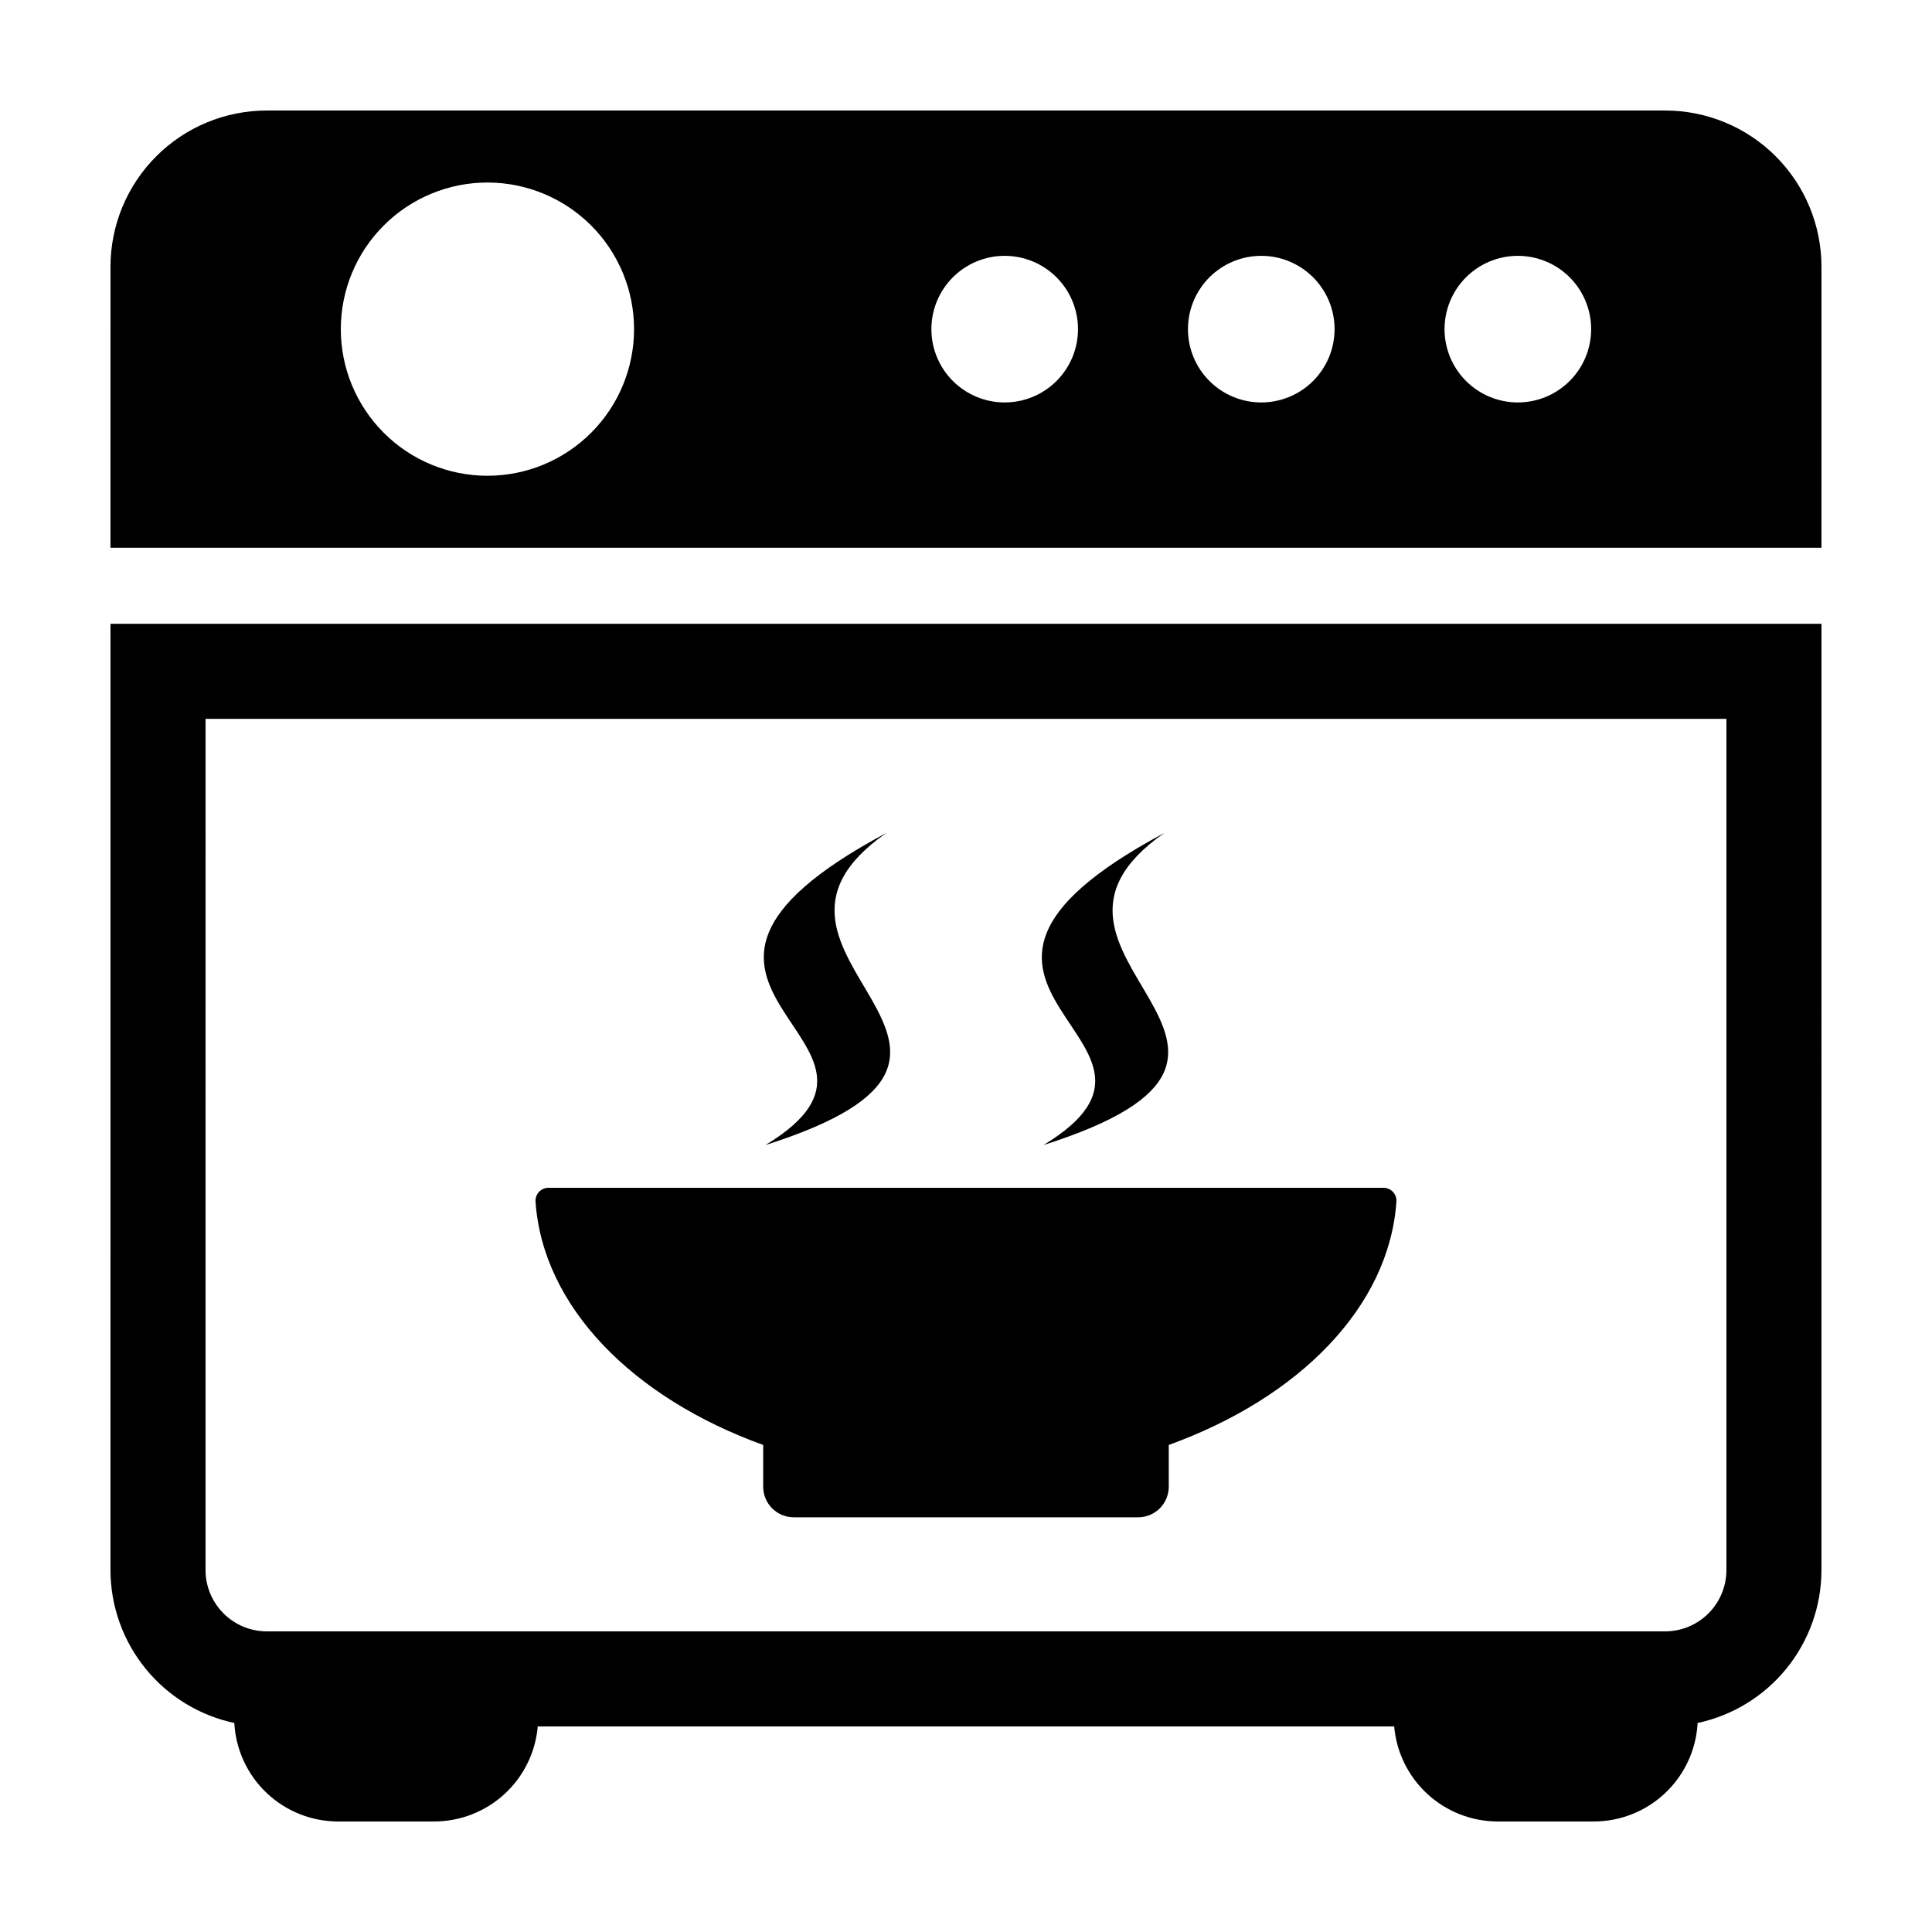
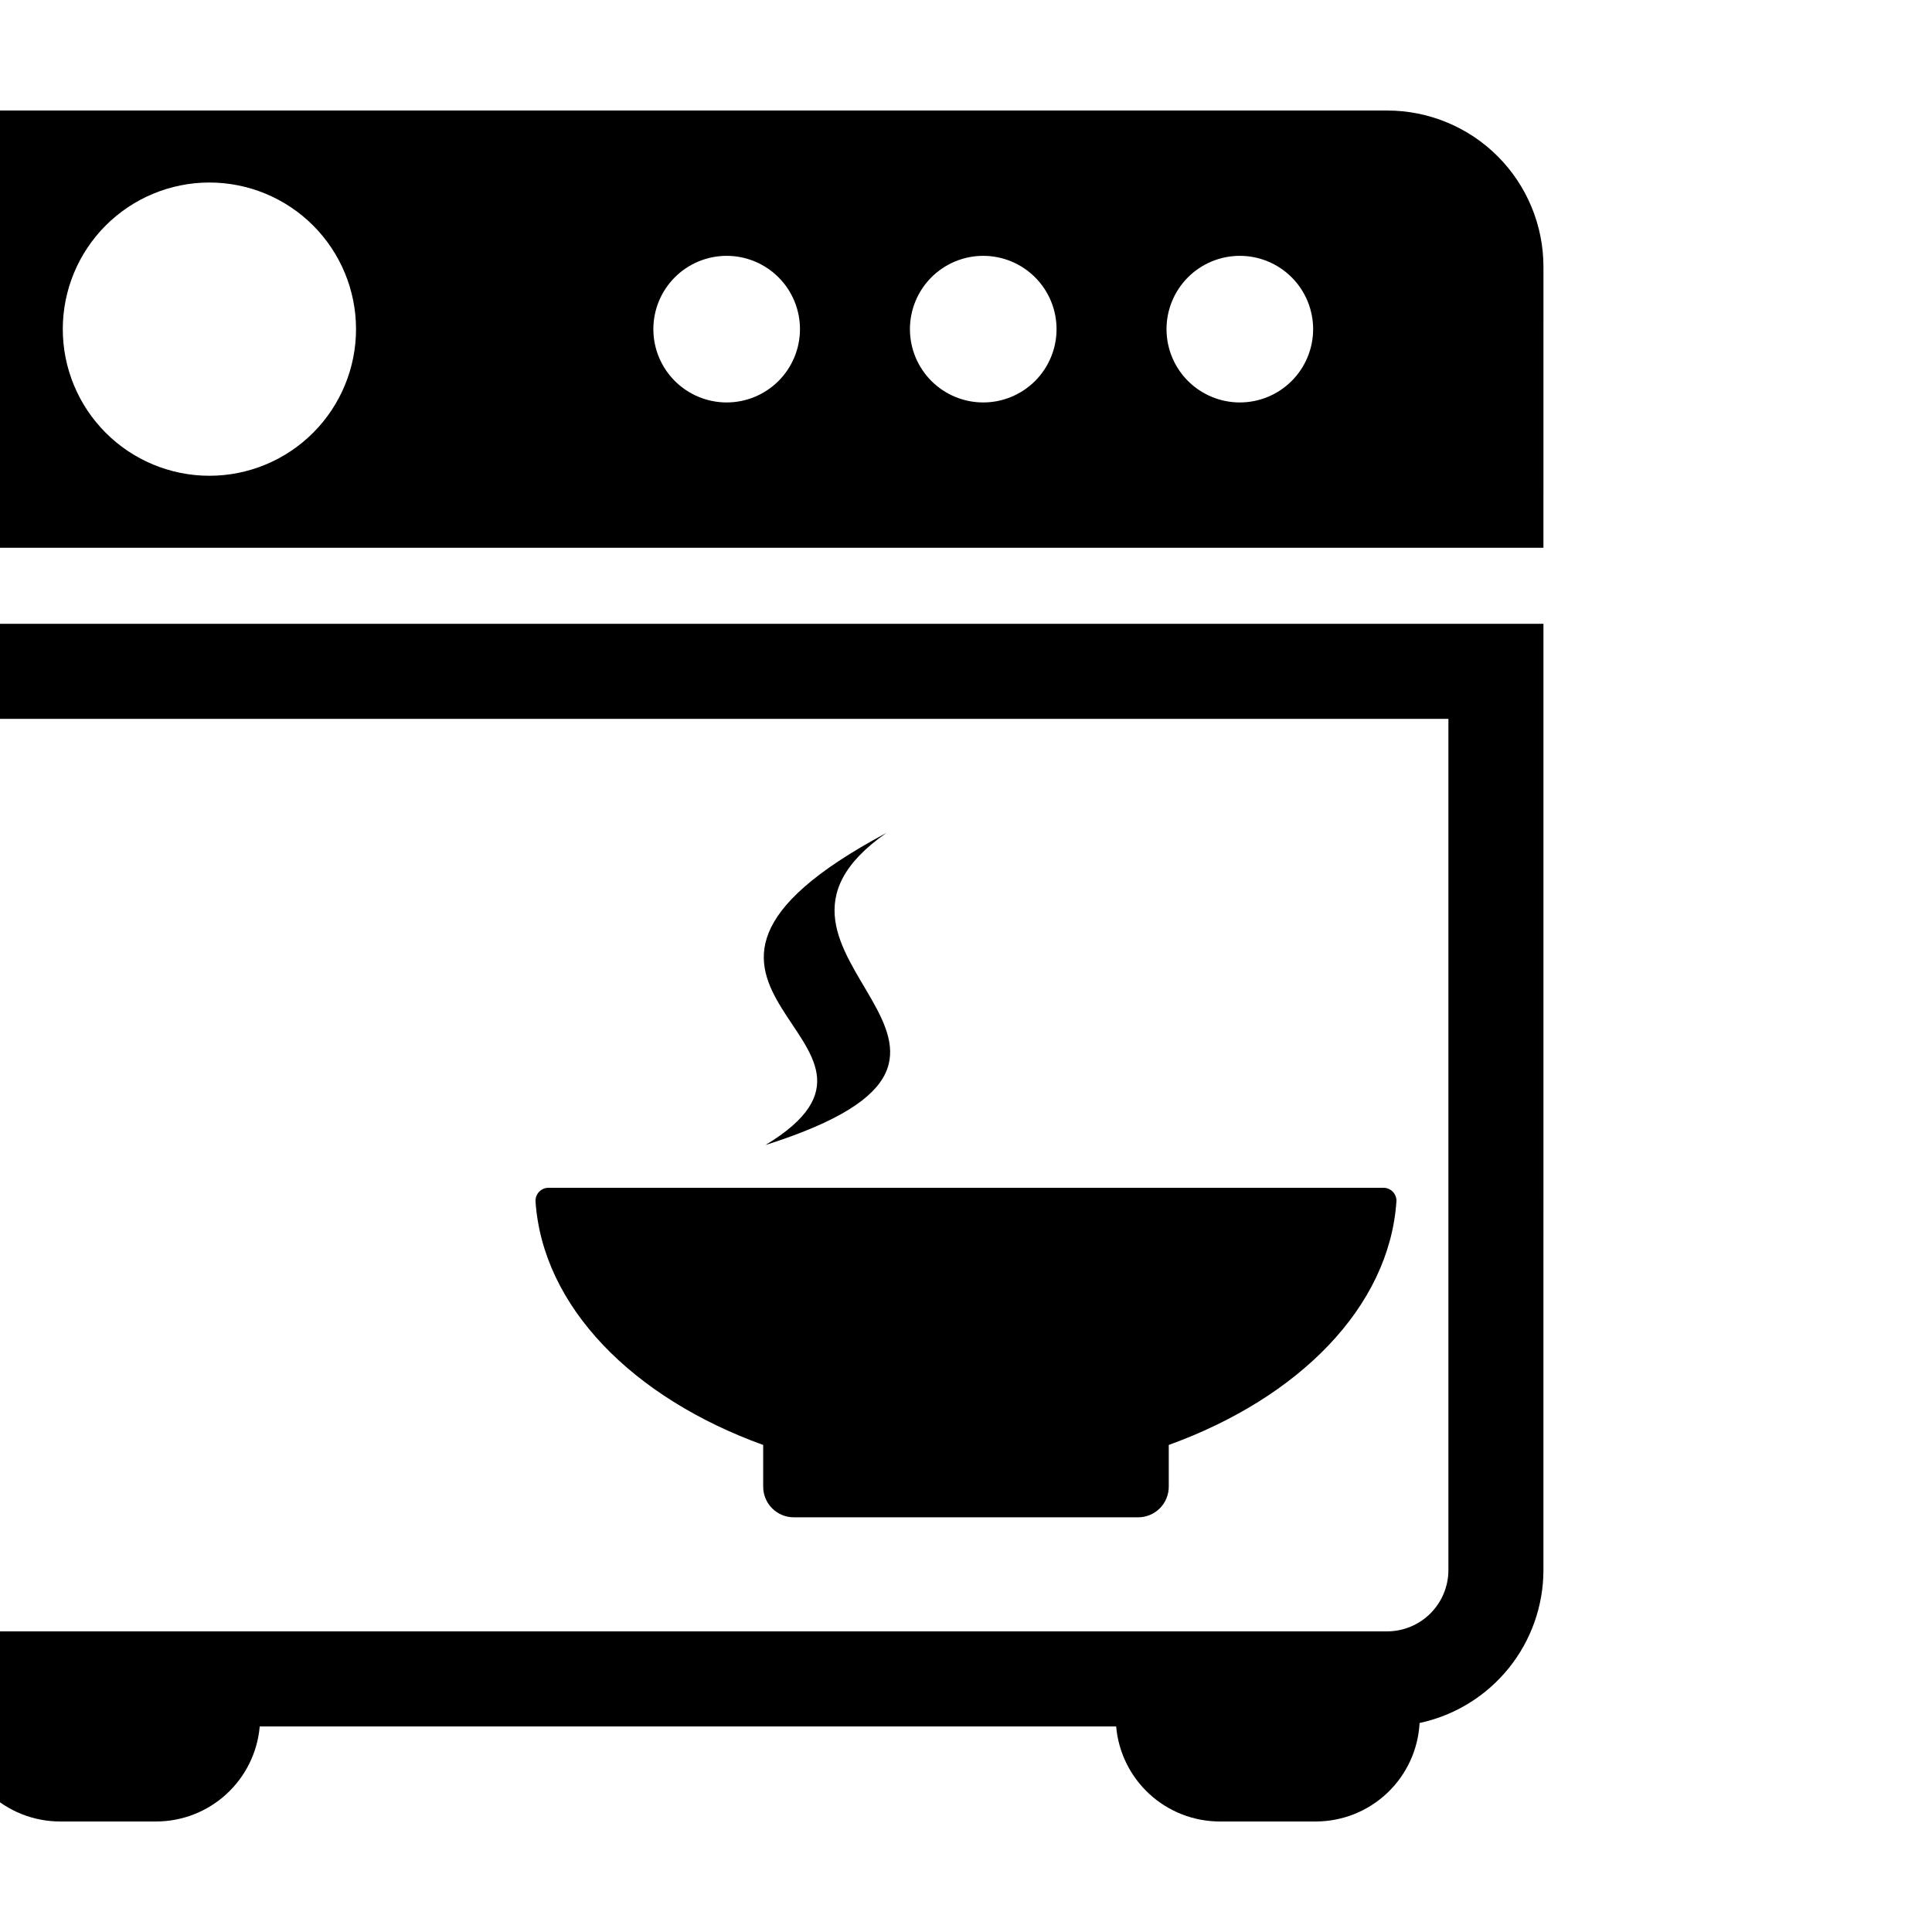
<svg xmlns="http://www.w3.org/2000/svg" fill="#000000" width="800px" height="800px" version="1.1" viewBox="144 144 512 512">
-   <path d="m285.92 462.36c-0.043-0.941 0.305-1.859 0.961-2.535 0.656-0.68 1.562-1.059 2.504-1.047h221.22c0.941-0.012 1.848 0.367 2.504 1.047 0.656 0.676 1.004 1.594 0.961 2.535-1.891 28-25.832 52.094-60.336 64.566v11.066c0 2.152-0.855 4.215-2.375 5.734-1.523 1.523-3.586 2.375-5.738 2.375h-91.254c-2.152 0-4.215-0.852-5.738-2.375-1.52-1.52-2.375-3.582-2.375-5.734v-11.062c-34.504-12.477-58.445-36.57-60.336-64.57zm60.93-14.91c78.922-25.047-14.547-50.223 32.062-82.719-77.434 41.359 14.031 54.816-32.062 82.719zm73.68 0c78.922-25.047-14.547-50.223 32.062-82.719-77.434 41.359 14.031 54.816-32.062 82.719zm-247.25-138.14h453.43l-0.004 250.78c-0.012 9.488-3.277 18.688-9.25 26.059-5.973 7.375-14.293 12.477-23.57 14.461-0.379 7.047-3.441 13.68-8.559 18.535-5.121 4.856-11.906 7.566-18.961 7.566h-25.422c-6.898 0-13.547-2.59-18.633-7.25-5.086-4.664-8.242-11.066-8.84-17.938h-226.96c-0.598 6.871-3.754 13.273-8.84 17.938-5.086 4.664-11.734 7.25-18.633 7.25h-25.422c-7.055 0-13.84-2.711-18.961-7.566-5.117-4.856-8.18-11.488-8.559-18.535-9.277-1.984-17.598-7.086-23.57-14.461-5.973-7.371-9.238-16.57-9.25-26.059zm25.191 250.78h-0.004c0.008 4.309 1.719 8.434 4.766 11.48 3.043 3.043 7.172 4.758 11.477 4.762h370.57c4.305-0.004 8.434-1.719 11.477-4.762 3.047-3.047 4.758-7.172 4.766-11.48v-225.59h-403.05zm428.24-345.39-0.004 74.465h-453.43l0.004-74.461c0-10.984 4.363-21.52 12.129-29.285 7.766-7.766 18.301-12.129 29.281-12.129h370.61c10.98 0 21.516 4.363 29.281 12.129 7.766 7.766 12.129 18.301 12.129 29.285zm-314.68 16.527c0-10.305-4.094-20.188-11.379-27.477-7.289-7.285-17.172-11.379-27.477-11.379-10.305 0-20.188 4.094-27.473 11.379-7.289 7.289-11.383 17.172-11.383 27.477 0 10.305 4.094 20.188 11.383 27.473 7.285 7.289 17.168 11.383 27.473 11.383 10.305 0 20.188-4.094 27.477-11.383 7.285-7.285 11.379-17.168 11.379-27.473zm117.65 0c0-5.152-2.047-10.094-5.691-13.738-3.644-3.641-8.586-5.688-13.738-5.688s-10.094 2.047-13.734 5.688c-3.644 3.644-5.691 8.586-5.691 13.738s2.047 10.094 5.691 13.738c3.641 3.641 8.582 5.688 13.734 5.688s10.094-2.047 13.738-5.688c3.644-3.644 5.691-8.586 5.691-13.738zm67.996 0c0-5.152-2.047-10.094-5.691-13.738-3.644-3.641-8.586-5.688-13.738-5.688s-10.094 2.047-13.734 5.688c-3.644 3.644-5.691 8.586-5.691 13.738s2.047 10.094 5.691 13.738c3.641 3.641 8.582 5.688 13.734 5.688s10.094-2.047 13.738-5.688c3.644-3.644 5.691-8.586 5.691-13.738zm67.996 0c0-5.152-2.047-10.094-5.691-13.738-3.644-3.641-8.586-5.688-13.738-5.688s-10.094 2.047-13.738 5.688c-3.641 3.644-5.688 8.586-5.688 13.738s2.047 10.094 5.688 13.738c3.644 3.641 8.586 5.688 13.738 5.688s10.094-2.047 13.738-5.688c3.644-3.644 5.691-8.586 5.691-13.738z" />
+   <path d="m285.92 462.36c-0.043-0.941 0.305-1.859 0.961-2.535 0.656-0.68 1.562-1.059 2.504-1.047h221.22c0.941-0.012 1.848 0.367 2.504 1.047 0.656 0.676 1.004 1.594 0.961 2.535-1.891 28-25.832 52.094-60.336 64.566v11.066c0 2.152-0.855 4.215-2.375 5.734-1.523 1.523-3.586 2.375-5.738 2.375h-91.254c-2.152 0-4.215-0.852-5.738-2.375-1.52-1.52-2.375-3.582-2.375-5.734v-11.062c-34.504-12.477-58.445-36.57-60.336-64.57zm60.93-14.91c78.922-25.047-14.547-50.223 32.062-82.719-77.434 41.359 14.031 54.816-32.062 82.719zc78.922-25.047-14.547-50.223 32.062-82.719-77.434 41.359 14.031 54.816-32.062 82.719zm-247.25-138.14h453.43l-0.004 250.78c-0.012 9.488-3.277 18.688-9.25 26.059-5.973 7.375-14.293 12.477-23.57 14.461-0.379 7.047-3.441 13.68-8.559 18.535-5.121 4.856-11.906 7.566-18.961 7.566h-25.422c-6.898 0-13.547-2.59-18.633-7.25-5.086-4.664-8.242-11.066-8.84-17.938h-226.96c-0.598 6.871-3.754 13.273-8.84 17.938-5.086 4.664-11.734 7.25-18.633 7.25h-25.422c-7.055 0-13.84-2.711-18.961-7.566-5.117-4.856-8.18-11.488-8.559-18.535-9.277-1.984-17.598-7.086-23.57-14.461-5.973-7.371-9.238-16.57-9.25-26.059zm25.191 250.78h-0.004c0.008 4.309 1.719 8.434 4.766 11.48 3.043 3.043 7.172 4.758 11.477 4.762h370.57c4.305-0.004 8.434-1.719 11.477-4.762 3.047-3.047 4.758-7.172 4.766-11.48v-225.59h-403.05zm428.24-345.39-0.004 74.465h-453.43l0.004-74.461c0-10.984 4.363-21.52 12.129-29.285 7.766-7.766 18.301-12.129 29.281-12.129h370.61c10.98 0 21.516 4.363 29.281 12.129 7.766 7.766 12.129 18.301 12.129 29.285zm-314.68 16.527c0-10.305-4.094-20.188-11.379-27.477-7.289-7.285-17.172-11.379-27.477-11.379-10.305 0-20.188 4.094-27.473 11.379-7.289 7.289-11.383 17.172-11.383 27.477 0 10.305 4.094 20.188 11.383 27.473 7.285 7.289 17.168 11.383 27.473 11.383 10.305 0 20.188-4.094 27.477-11.383 7.285-7.285 11.379-17.168 11.379-27.473zm117.65 0c0-5.152-2.047-10.094-5.691-13.738-3.644-3.641-8.586-5.688-13.738-5.688s-10.094 2.047-13.734 5.688c-3.644 3.644-5.691 8.586-5.691 13.738s2.047 10.094 5.691 13.738c3.641 3.641 8.582 5.688 13.734 5.688s10.094-2.047 13.738-5.688c3.644-3.644 5.691-8.586 5.691-13.738zm67.996 0c0-5.152-2.047-10.094-5.691-13.738-3.644-3.641-8.586-5.688-13.738-5.688s-10.094 2.047-13.734 5.688c-3.644 3.644-5.691 8.586-5.691 13.738s2.047 10.094 5.691 13.738c3.641 3.641 8.582 5.688 13.734 5.688s10.094-2.047 13.738-5.688c3.644-3.644 5.691-8.586 5.691-13.738zm67.996 0c0-5.152-2.047-10.094-5.691-13.738-3.644-3.641-8.586-5.688-13.738-5.688s-10.094 2.047-13.738 5.688c-3.641 3.644-5.688 8.586-5.688 13.738s2.047 10.094 5.688 13.738c3.644 3.641 8.586 5.688 13.738 5.688s10.094-2.047 13.738-5.688c3.644-3.644 5.691-8.586 5.691-13.738z" />
</svg>